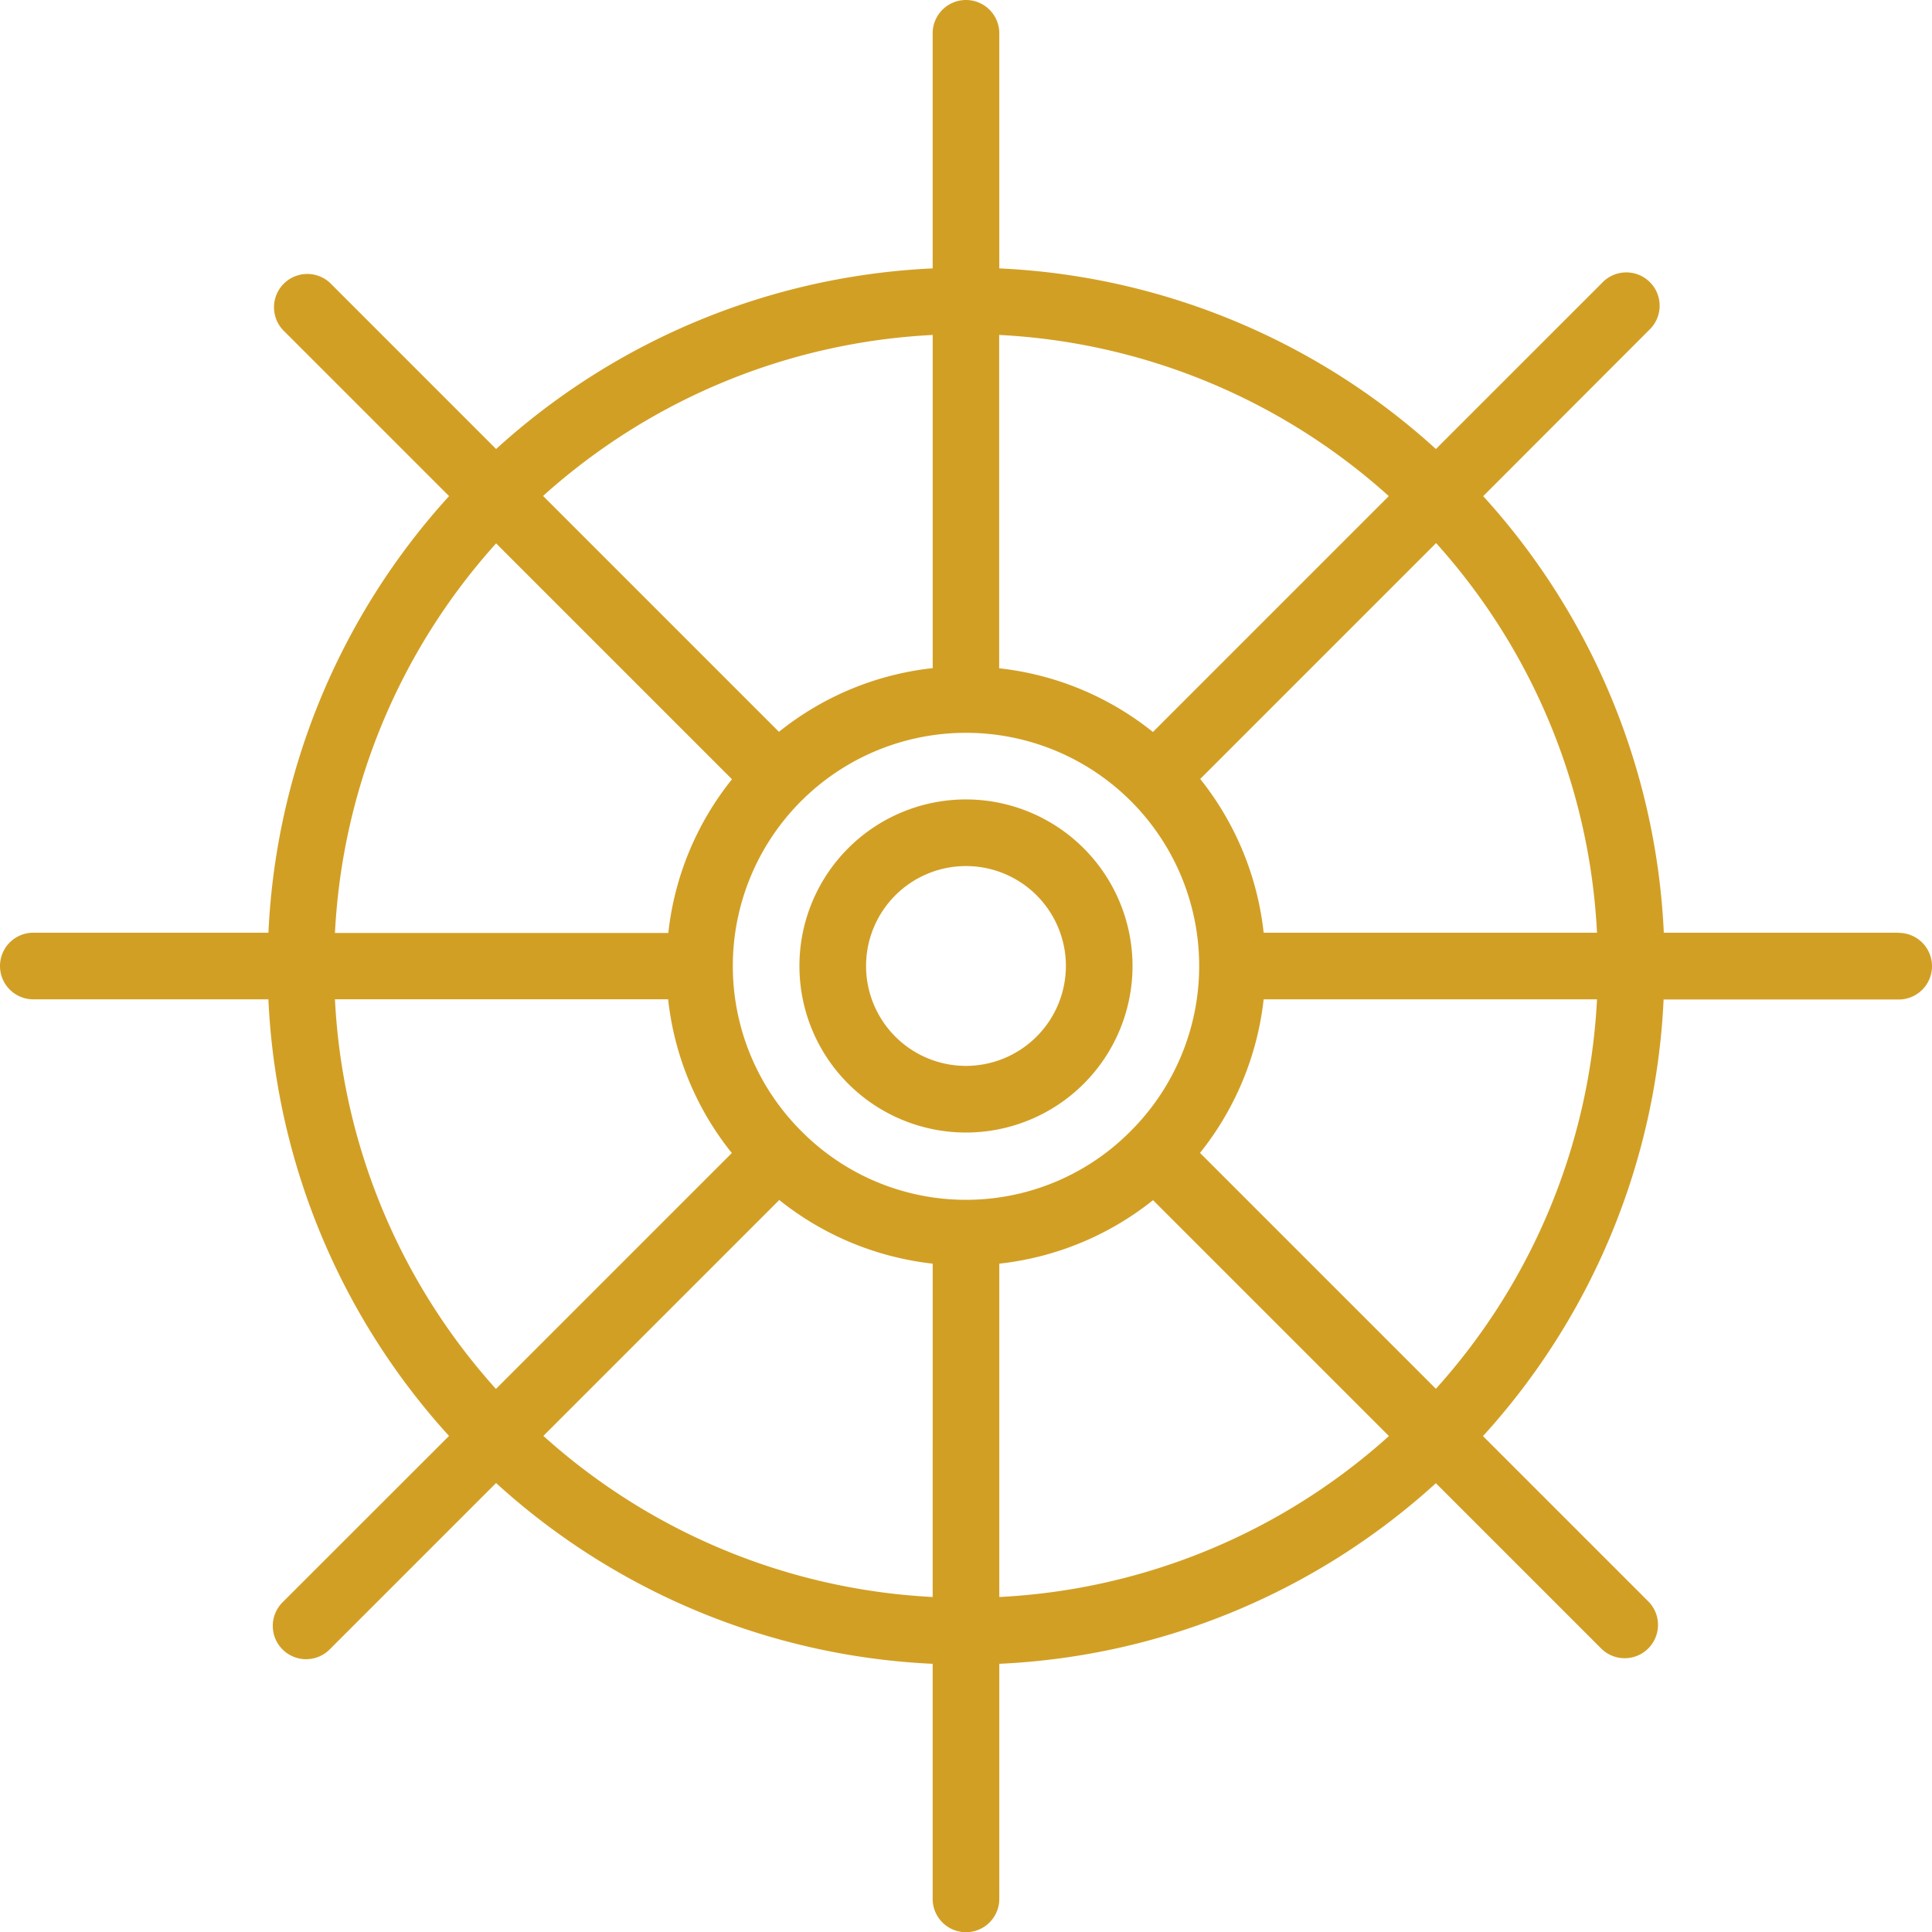
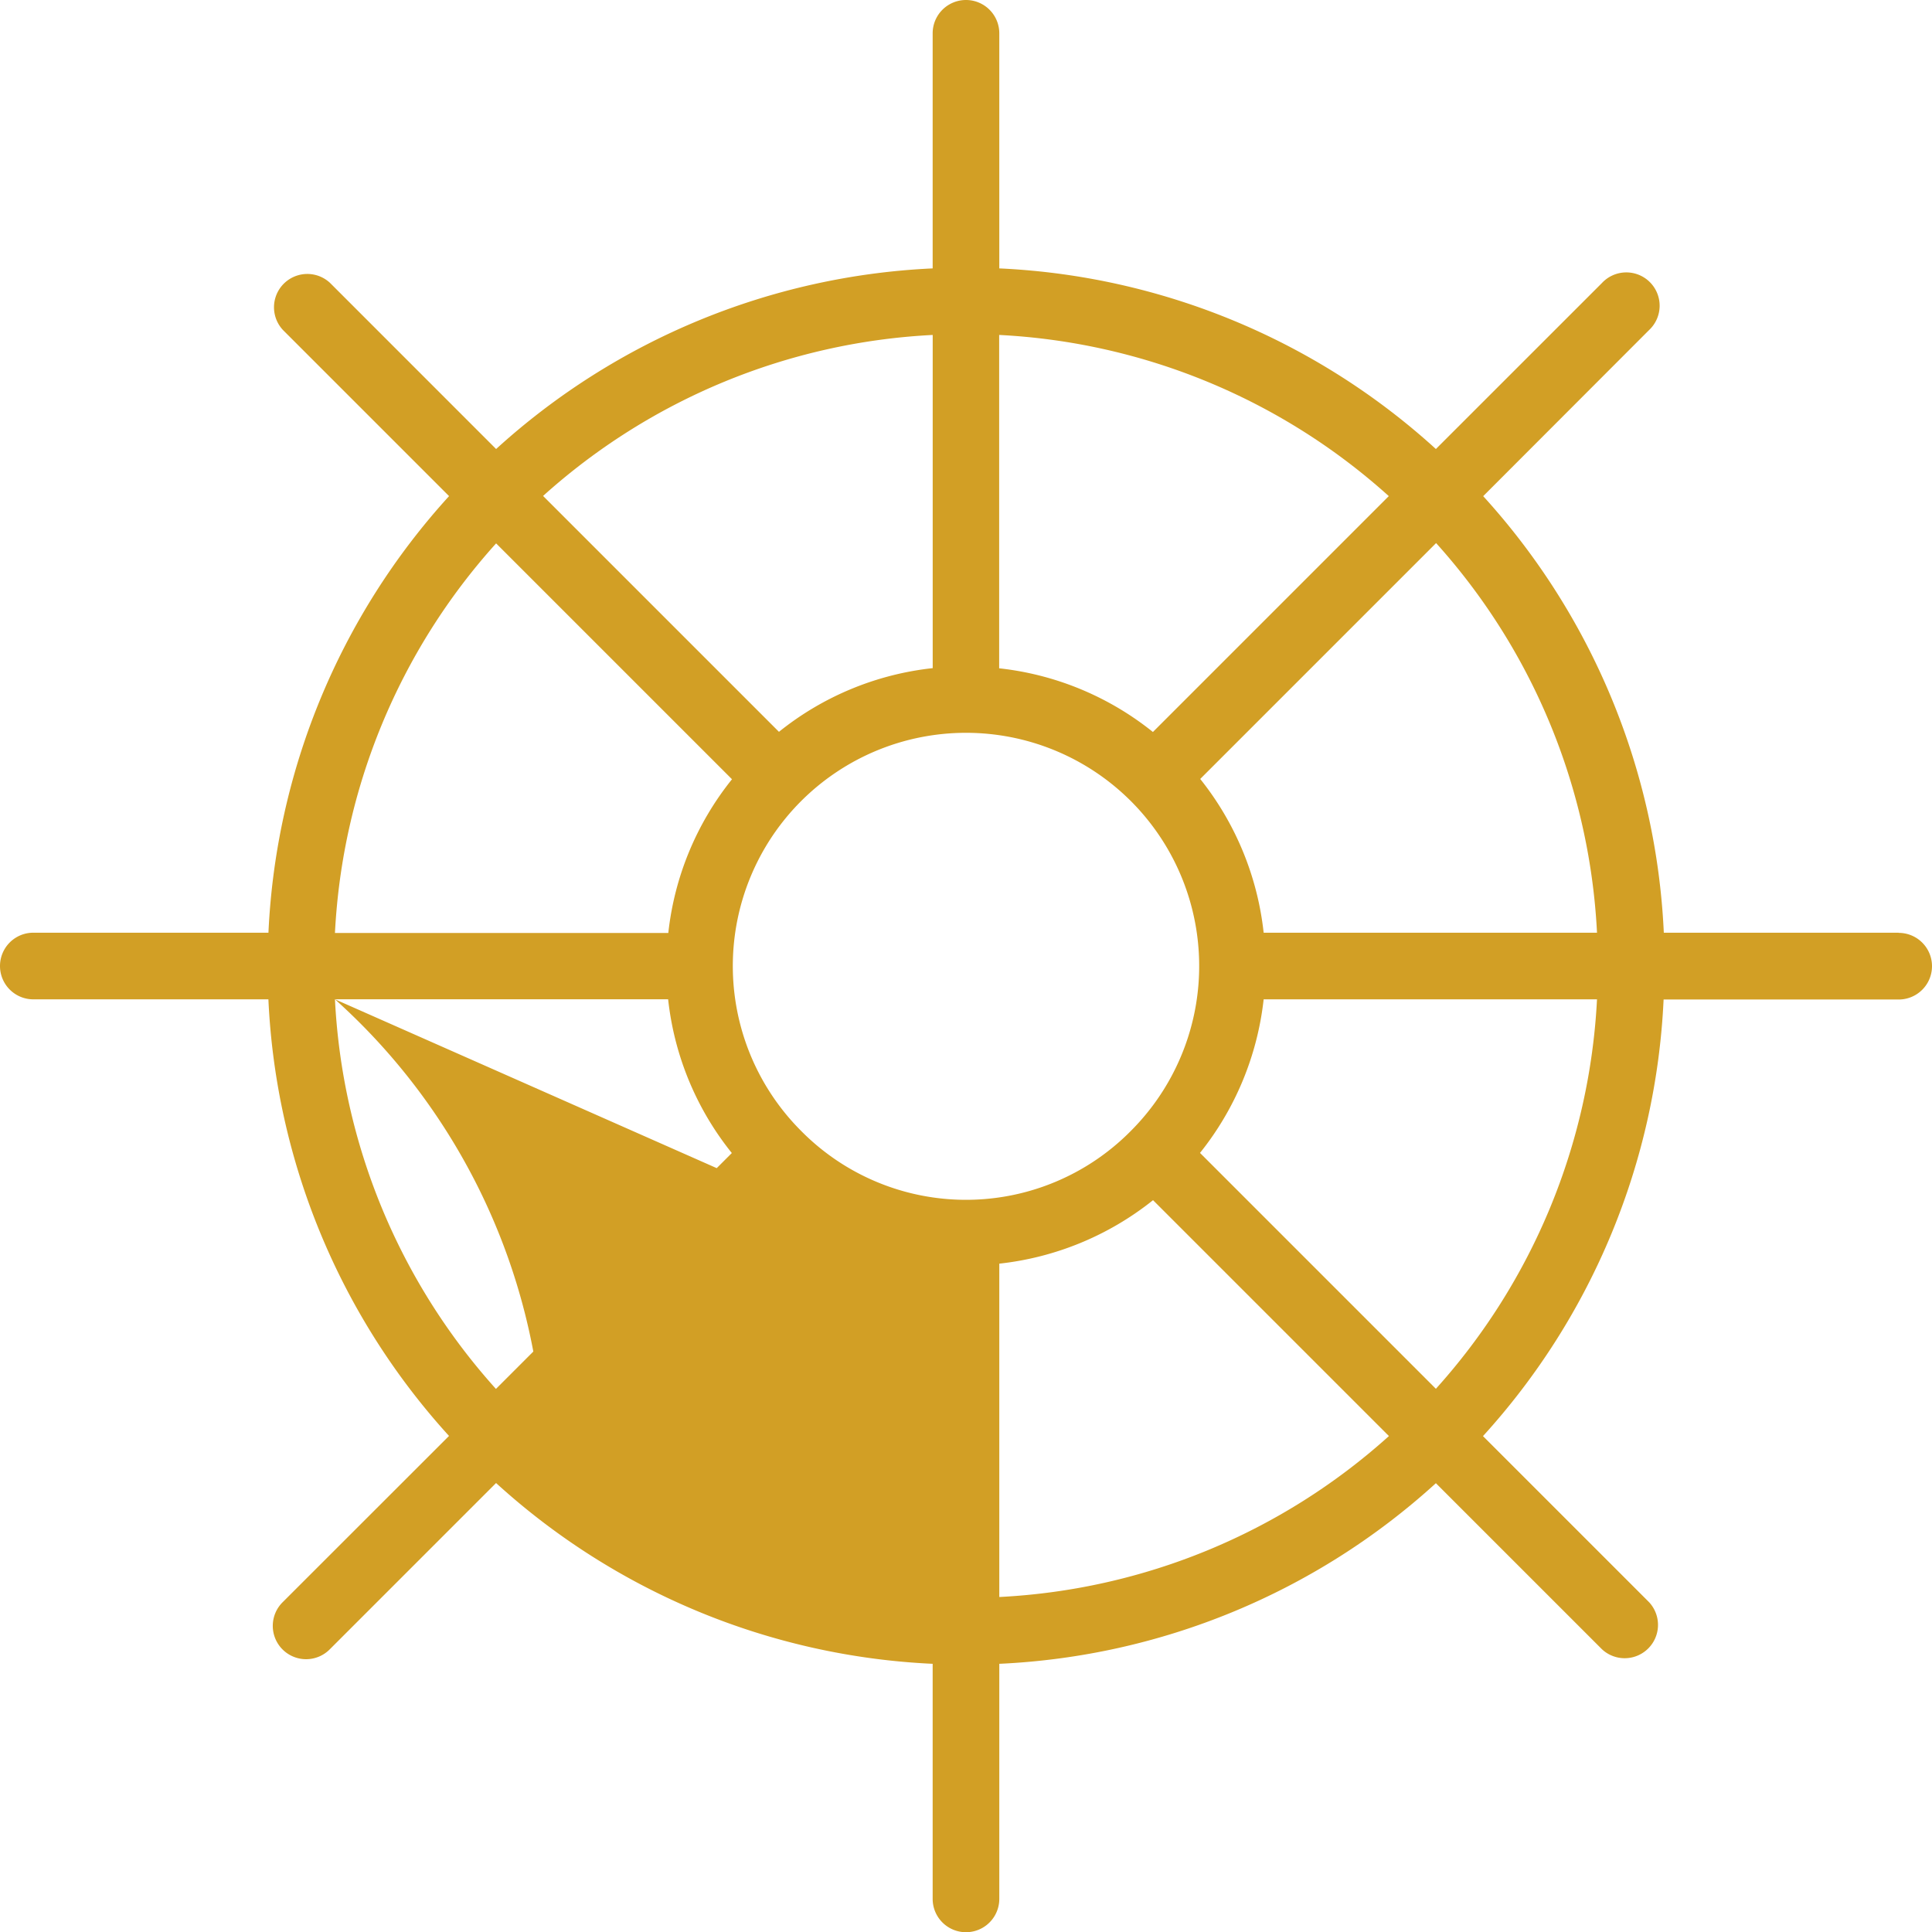
<svg xmlns="http://www.w3.org/2000/svg" width="45.867" height="45.867" viewBox="0 0 45.867 45.867">
  <g transform="translate(18.979 18.979)">
-     <path d="M195.954,192a3.954,3.954,0,1,0,3.954,3.954A3.959,3.959,0,0,0,195.954,192Zm0,6.326a2.372,2.372,0,1,1,2.372-2.372A2.375,2.375,0,0,1,195.954,198.326Z" transform="translate(-192 -192)" fill="#d29f25" />
-   </g>
-   <path d="M45.076,22.143H39.5a16.519,16.519,0,0,0-4.288-10.364L39.15,7.836a.791.791,0,1,0-1.118-1.118L34.089,10.66A16.515,16.515,0,0,0,23.724,6.372V.791a.791.791,0,0,0-1.582,0V6.372a16.517,16.517,0,0,0-10.364,4.288L7.836,6.717A.791.791,0,0,0,6.718,7.835l3.943,3.943A16.515,16.515,0,0,0,6.373,22.143H.791a.791.791,0,0,0,0,1.582H6.372a16.517,16.517,0,0,0,4.288,10.365L6.717,38.031A.791.791,0,1,0,7.835,39.15l3.942-3.942A16.519,16.519,0,0,0,22.142,39.5v5.581a.791.791,0,1,0,1.582,0V39.5a16.517,16.517,0,0,0,10.365-4.288l3.942,3.942a.791.791,0,0,0,1.118-1.118l-3.942-3.942a16.519,16.519,0,0,0,4.288-10.365h5.581a.791.791,0,1,0,0-1.582Zm-7.162,0H30a7.078,7.078,0,0,0-1.506-3.65l5.6-5.6A14.941,14.941,0,0,1,37.914,22.143ZM23.725,7.952a14.944,14.944,0,0,1,9.246,3.826l-5.6,5.6a7.049,7.049,0,0,0-3.65-1.512V7.952Zm-1.582,0v7.91a7.039,7.039,0,0,0-3.65,1.512l-5.6-5.6A14.943,14.943,0,0,1,22.143,7.952ZM11.778,12.9l5.6,5.6a7.043,7.043,0,0,0-1.512,3.65H7.952A14.943,14.943,0,0,1,11.778,12.9ZM7.952,23.724h7.91a7.039,7.039,0,0,0,1.512,3.65l-5.6,5.6A14.941,14.941,0,0,1,7.952,23.724Zm14.19,14.19A14.946,14.946,0,0,1,12.9,34.089l5.6-5.6A7.079,7.079,0,0,0,22.143,30ZM19.019,26.848a5.536,5.536,0,1,1,7.829,0A5.5,5.5,0,0,1,19.019,26.848Zm4.705,11.066V30a7.079,7.079,0,0,0,3.65-1.507l5.6,5.6A14.937,14.937,0,0,1,23.724,37.914Zm10.365-4.943-5.6-5.6A7.082,7.082,0,0,0,30,23.725h7.914A14.948,14.948,0,0,1,34.089,32.971Z" fill="#d29f25" />
+     </g>
+   <path d="M45.076,22.143H39.5a16.519,16.519,0,0,0-4.288-10.364L39.15,7.836a.791.791,0,1,0-1.118-1.118L34.089,10.66A16.515,16.515,0,0,0,23.724,6.372V.791a.791.791,0,0,0-1.582,0V6.372a16.517,16.517,0,0,0-10.364,4.288L7.836,6.717A.791.791,0,0,0,6.718,7.835l3.943,3.943A16.515,16.515,0,0,0,6.373,22.143H.791a.791.791,0,0,0,0,1.582H6.372a16.517,16.517,0,0,0,4.288,10.365L6.717,38.031A.791.791,0,1,0,7.835,39.15l3.942-3.942A16.519,16.519,0,0,0,22.142,39.5v5.581a.791.791,0,1,0,1.582,0V39.5a16.517,16.517,0,0,0,10.365-4.288l3.942,3.942a.791.791,0,0,0,1.118-1.118l-3.942-3.942a16.519,16.519,0,0,0,4.288-10.365h5.581a.791.791,0,1,0,0-1.582Zm-7.162,0H30a7.078,7.078,0,0,0-1.506-3.65l5.6-5.6A14.941,14.941,0,0,1,37.914,22.143ZM23.725,7.952a14.944,14.944,0,0,1,9.246,3.826l-5.6,5.6a7.049,7.049,0,0,0-3.65-1.512V7.952Zm-1.582,0v7.91a7.039,7.039,0,0,0-3.65,1.512l-5.6-5.6A14.943,14.943,0,0,1,22.143,7.952ZM11.778,12.9l5.6,5.6a7.043,7.043,0,0,0-1.512,3.65H7.952A14.943,14.943,0,0,1,11.778,12.9ZM7.952,23.724h7.91a7.039,7.039,0,0,0,1.512,3.65l-5.6,5.6A14.941,14.941,0,0,1,7.952,23.724ZA14.946,14.946,0,0,1,12.9,34.089l5.6-5.6A7.079,7.079,0,0,0,22.143,30ZM19.019,26.848a5.536,5.536,0,1,1,7.829,0A5.5,5.5,0,0,1,19.019,26.848Zm4.705,11.066V30a7.079,7.079,0,0,0,3.65-1.507l5.6,5.6A14.937,14.937,0,0,1,23.724,37.914Zm10.365-4.943-5.6-5.6A7.082,7.082,0,0,0,30,23.725h7.914A14.948,14.948,0,0,1,34.089,32.971Z" fill="#d29f25" />
</svg>